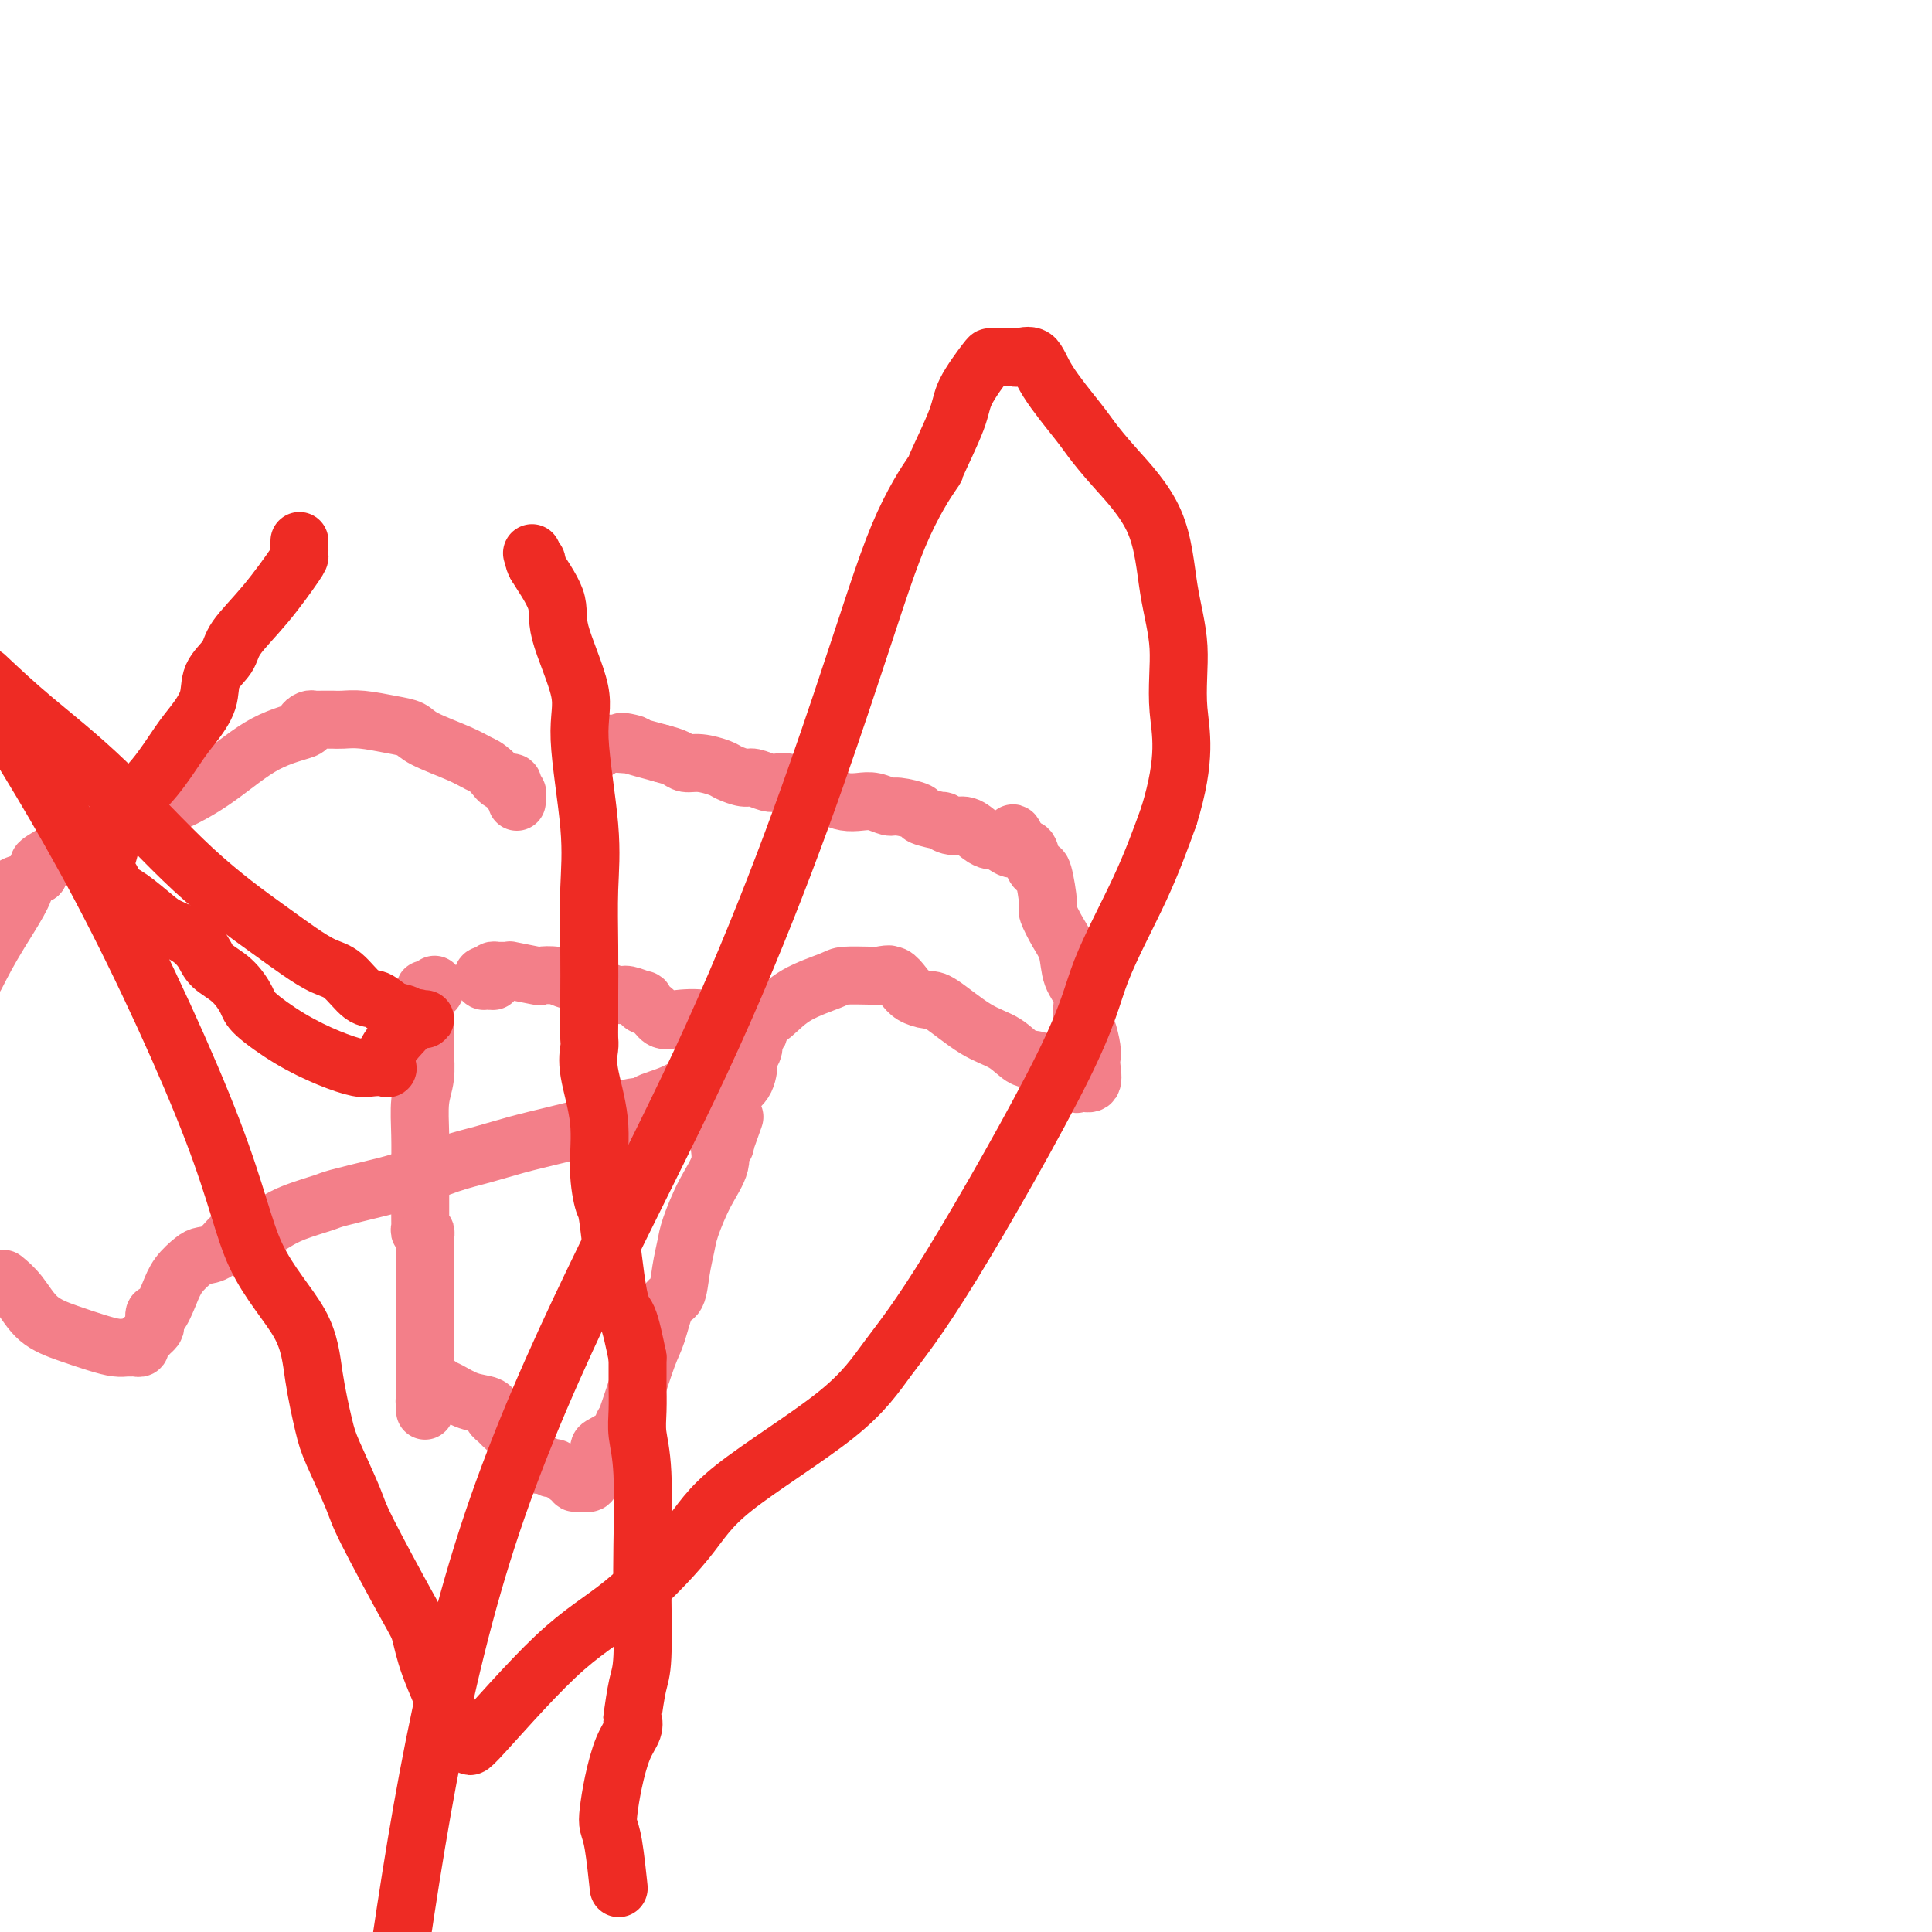
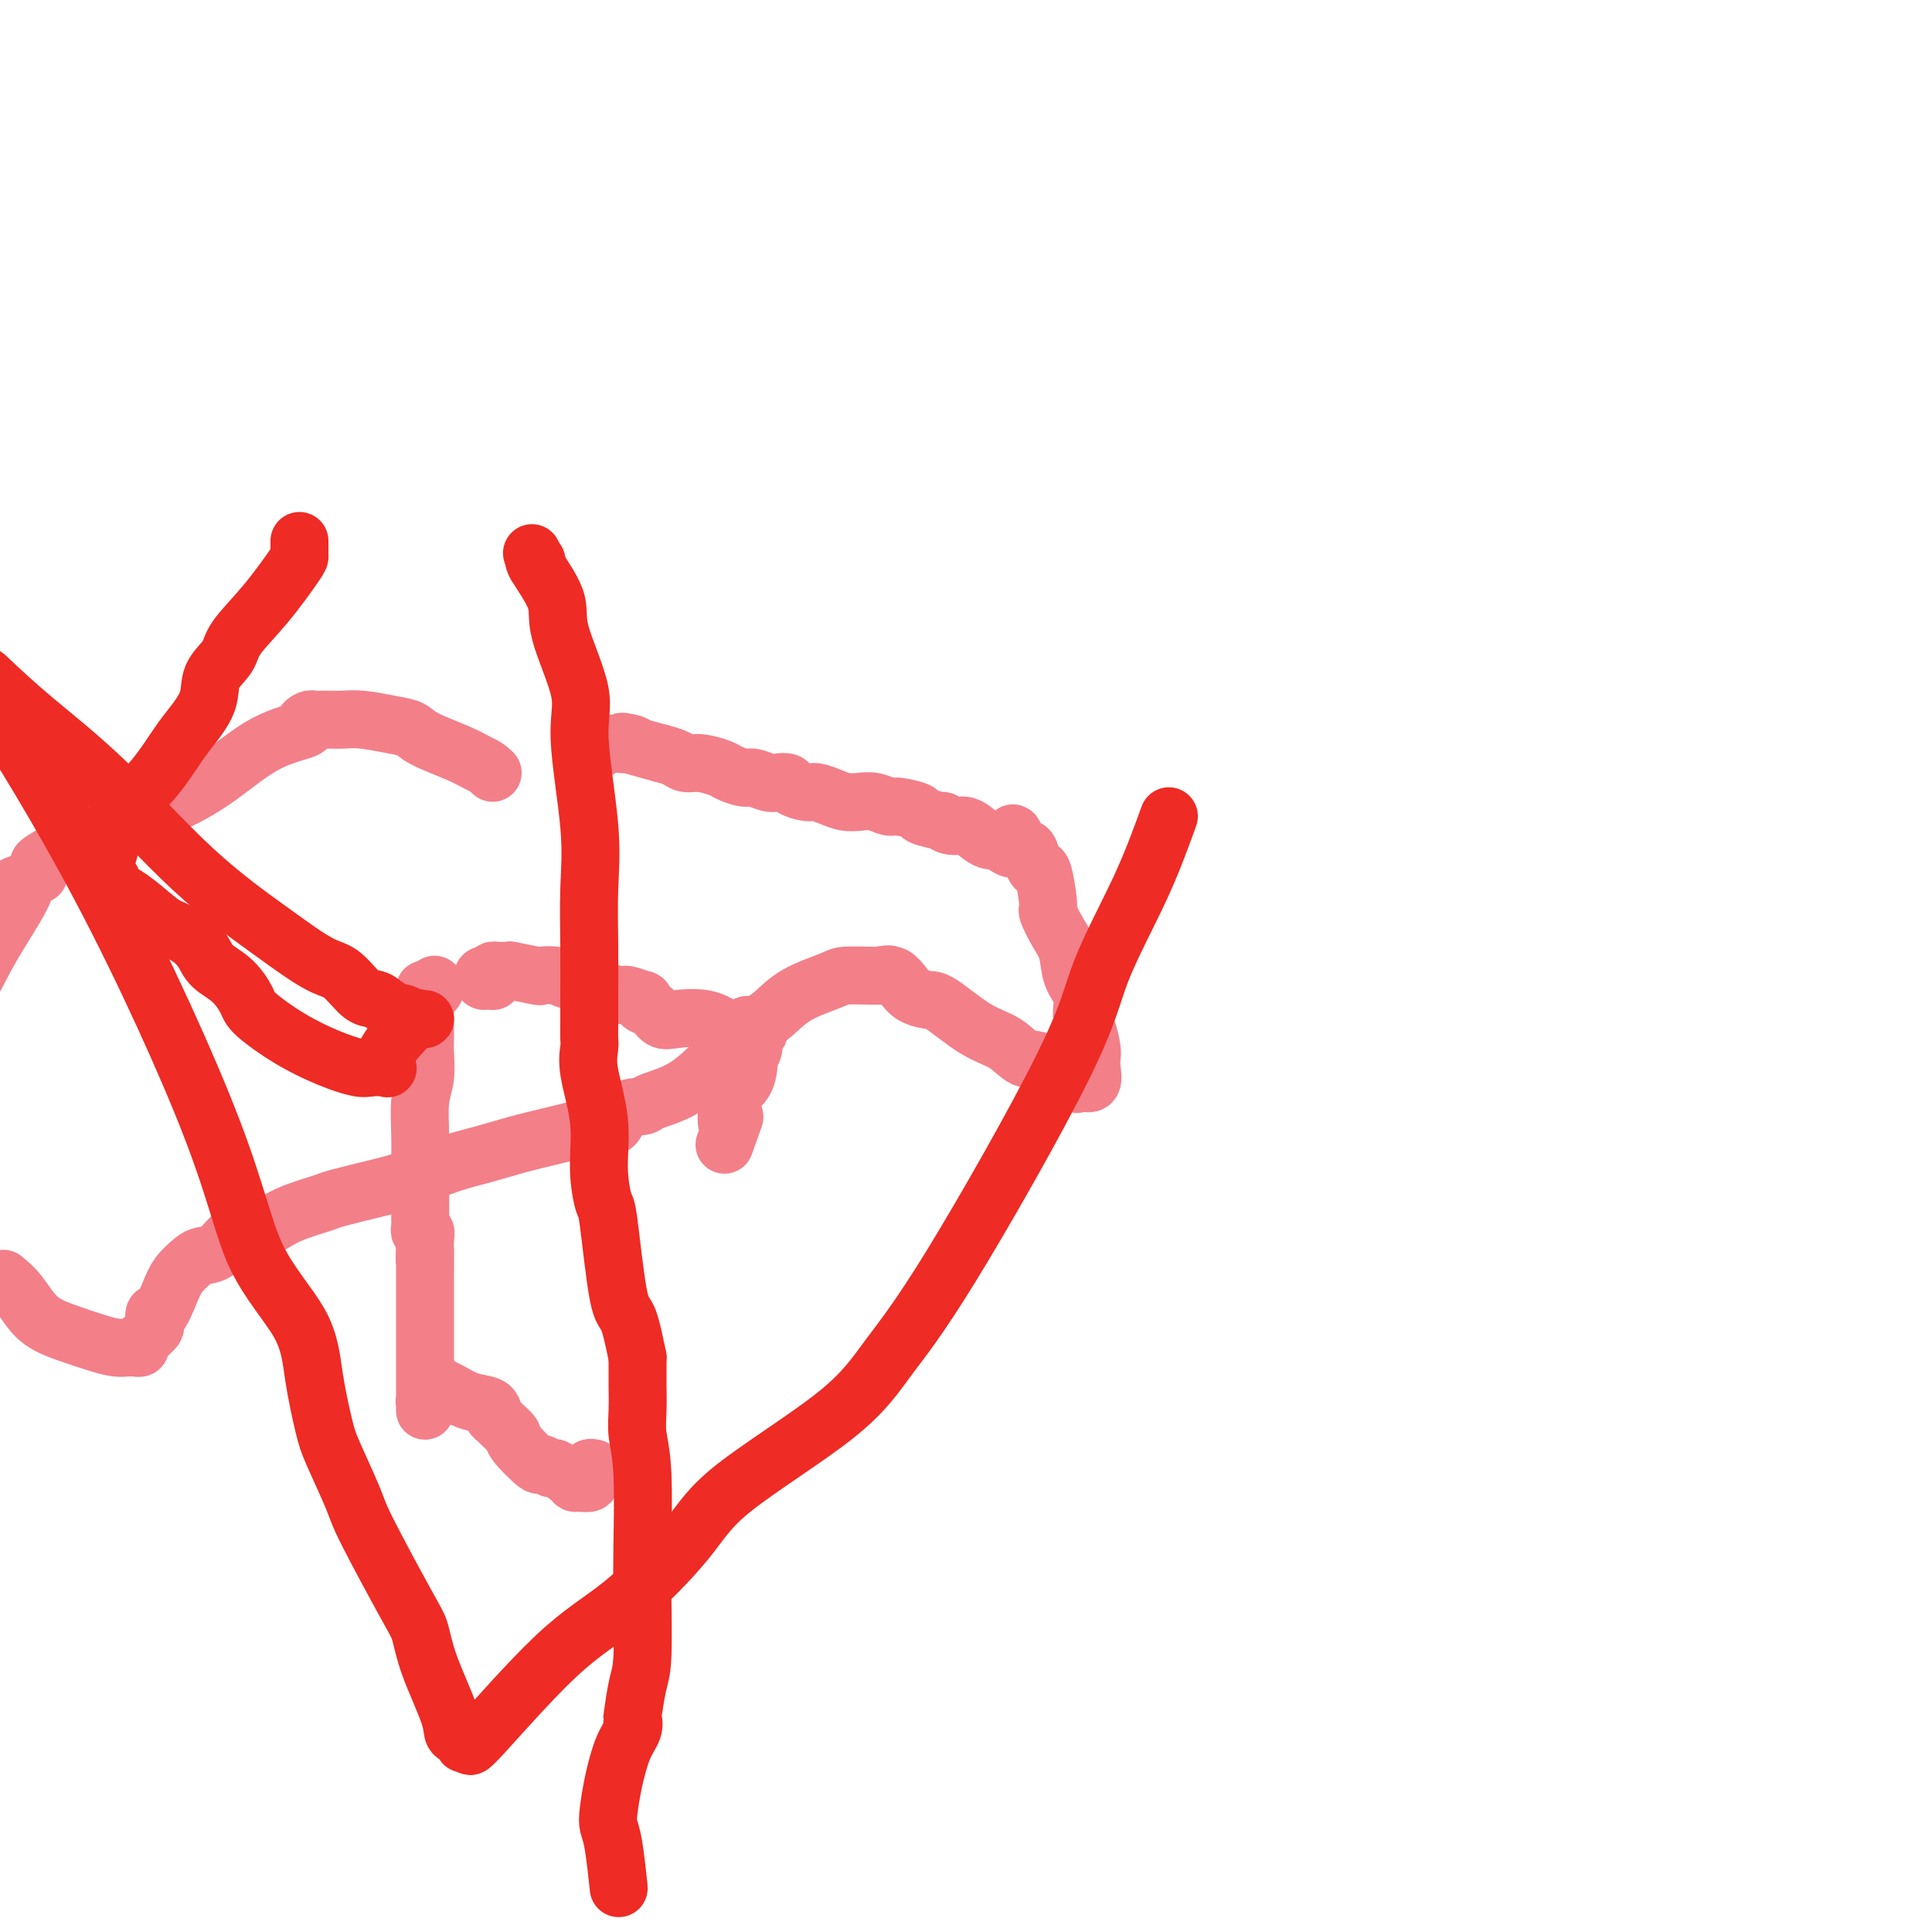
<svg xmlns="http://www.w3.org/2000/svg" viewBox="0 0 400 400" version="1.1">
  <g fill="none" stroke="#F37F89" stroke-width="12" stroke-linecap="round" stroke-linejoin="round">
    <path d="M90,204c-0.022,-0.111 -0.044,-0.222 0,0c0.044,0.222 0.156,0.778 0,1c-0.156,0.222 -0.578,0.111 -1,0" />
    <path d="M89,205c-0.381,0.177 -0.834,0.118 -1,0c-0.166,-0.118 -0.044,-0.297 0,0c0.044,0.297 0.012,1.070 0,1c-0.012,-0.070 -0.003,-0.982 0,0c0.003,0.982 0.002,3.858 0,5c-0.002,1.142 -0.004,0.550 0,1c0.004,0.450 0.015,1.941 0,3c-0.015,1.059 -0.057,1.685 0,3c0.057,1.315 0.211,3.317 0,5c-0.211,1.683 -0.789,3.045 -1,5c-0.211,1.955 -0.057,4.502 0,7c0.057,2.498 0.015,4.945 0,7c-0.015,2.055 -0.004,3.716 0,5c0.004,1.284 0.000,2.190 0,3c-0.000,0.810 0.004,1.523 0,2c-0.004,0.477 -0.015,0.719 0,1c0.015,0.281 0.056,0.601 0,1c-0.056,0.399 -0.207,0.877 0,1c0.207,0.123 0.774,-0.108 1,0c0.226,0.108 0.113,0.554 0,1" />
    <path d="M88,256c-0.155,8.425 -0.041,3.988 0,3c0.041,-0.988 0.011,1.472 0,4c-0.011,2.528 -0.003,5.125 0,7c0.003,1.875 0.001,3.030 0,4c-0.001,0.970 -0.000,1.756 0,3c0.000,1.244 0.000,2.948 0,4c-0.000,1.052 -0.000,1.453 0,2c0.000,0.547 -0.000,1.241 0,2c0.000,0.759 0.000,1.585 0,2c-0.000,0.415 -0.000,0.420 0,1c0.000,0.580 0.000,1.734 0,2c-0.000,0.266 -0.001,-0.358 0,0c0.001,0.358 0.004,1.697 0,2c-0.004,0.303 -0.016,-0.430 0,-1c0.016,-0.570 0.060,-0.976 0,-1c-0.060,-0.024 -0.222,0.334 0,0c0.222,-0.334 0.829,-1.359 1,-2c0.171,-0.641 -0.094,-0.897 0,-1c0.094,-0.103 0.547,-0.051 1,0" />
    <path d="M90,287c0.463,-0.805 0.621,-0.317 1,0c0.379,0.317 0.977,0.462 2,1c1.023,0.538 2.469,1.467 4,2c1.531,0.533 3.146,0.668 4,1c0.854,0.332 0.949,0.862 1,1c0.051,0.138 0.060,-0.114 0,0c-0.060,0.114 -0.188,0.594 0,1c0.188,0.406 0.692,0.737 1,1c0.308,0.263 0.420,0.458 1,1c0.580,0.542 1.627,1.432 2,2c0.373,0.568 0.073,0.816 1,2c0.927,1.184 3.082,3.305 4,4c0.918,0.695 0.599,-0.034 1,0c0.401,0.034 1.521,0.832 2,1c0.479,0.168 0.318,-0.294 1,0c0.682,0.294 2.207,1.344 3,2c0.793,0.656 0.854,0.919 1,1c0.146,0.081 0.378,-0.021 1,0c0.622,0.021 1.633,0.163 2,0c0.367,-0.163 0.088,-0.631 0,-1c-0.088,-0.369 0.015,-0.638 0,-1c-0.015,-0.362 -0.147,-0.818 0,-1c0.147,-0.182 0.574,-0.091 1,0" />
-     <path d="M123,304c0.381,-0.699 0.835,-0.946 1,-1c0.165,-0.054 0.041,0.085 0,0c-0.041,-0.085 0.002,-0.393 0,-1c-0.002,-0.607 -0.049,-1.511 0,-2c0.049,-0.489 0.195,-0.561 1,-1c0.805,-0.439 2.268,-1.245 3,-2c0.732,-0.755 0.733,-1.459 1,-2c0.267,-0.541 0.799,-0.918 1,-1c0.201,-0.082 0.070,0.130 0,0c-0.070,-0.130 -0.080,-0.603 0,-1c0.080,-0.397 0.249,-0.719 1,-3c0.751,-2.281 2.085,-6.521 3,-9c0.915,-2.479 1.411,-3.199 2,-5c0.589,-1.801 1.270,-4.684 2,-6c0.730,-1.316 1.510,-1.064 2,-2c0.490,-0.936 0.689,-3.061 1,-5c0.311,-1.939 0.734,-3.694 1,-5c0.266,-1.306 0.376,-2.164 1,-4c0.624,-1.836 1.761,-4.649 3,-7c1.239,-2.351 2.580,-4.238 3,-6c0.420,-1.762 -0.079,-3.397 0,-4c0.079,-0.603 0.737,-0.172 1,0c0.263,0.172 0.132,0.086 0,0" />
    <path d="M150,237c3.365,-9.469 1.776,-4.641 1,-4c-0.776,0.641 -0.740,-2.906 0,-5c0.740,-2.094 2.183,-2.736 3,-4c0.817,-1.264 1.008,-3.152 1,-4c-0.008,-0.848 -0.215,-0.658 0,-1c0.215,-0.342 0.853,-1.216 1,-2c0.147,-0.784 -0.198,-1.478 0,-2c0.198,-0.522 0.938,-0.871 1,-1c0.062,-0.129 -0.554,-0.037 -1,0c-0.446,0.037 -0.723,0.018 -1,0" />
    <path d="M155,214c0.366,-3.556 -1.218,-0.946 -2,0c-0.782,0.946 -0.762,0.229 -1,0c-0.238,-0.229 -0.735,0.032 -1,0c-0.265,-0.032 -0.297,-0.355 -1,-1c-0.703,-0.645 -2.077,-1.611 -4,-2c-1.923,-0.389 -4.397,-0.199 -6,0c-1.603,0.199 -2.336,0.408 -3,0c-0.664,-0.408 -1.260,-1.434 -2,-2c-0.740,-0.566 -1.625,-0.673 -2,-1c-0.375,-0.327 -0.241,-0.875 0,-1c0.241,-0.125 0.587,0.174 0,0c-0.587,-0.174 -2.107,-0.820 -3,-1c-0.893,-0.180 -1.158,0.106 -2,0c-0.842,-0.106 -2.262,-0.603 -3,-1c-0.738,-0.397 -0.795,-0.694 -2,-1c-1.205,-0.306 -3.557,-0.622 -5,-1c-1.443,-0.378 -1.976,-0.819 -3,-1c-1.024,-0.181 -2.539,-0.101 -3,0c-0.461,0.101 0.133,0.223 -1,0c-1.133,-0.223 -3.992,-0.793 -5,-1c-1.008,-0.207 -0.165,-0.053 0,0c0.165,0.053 -0.347,0.004 -1,0c-0.653,-0.004 -1.445,0.037 -2,0c-0.555,-0.037 -0.873,-0.154 -1,0c-0.127,0.154 -0.064,0.577 0,1" />
    <path d="M102,202c-1.966,-0.004 -0.380,-0.015 0,0c0.380,0.015 -0.444,0.057 -1,0c-0.556,-0.057 -0.842,-0.211 -1,0c-0.158,0.211 -0.186,0.789 0,1c0.186,0.211 0.586,0.057 1,0c0.414,-0.057 0.842,-0.015 1,0c0.158,0.015 0.045,0.004 0,0c-0.045,-0.004 -0.023,-0.002 0,0" />
    <path d="M102,203c0.000,0.000 0.100,0.100 0.1,0.1" />
-     <path d="M107,166c-0.029,-0.304 -0.059,-0.607 0,-1c0.059,-0.393 0.206,-0.874 0,-1c-0.206,-0.126 -0.765,0.104 -1,0c-0.235,-0.104 -0.145,-0.543 0,-1c0.145,-0.457 0.347,-0.931 0,-1c-0.347,-0.069 -1.242,0.266 -2,0c-0.758,-0.266 -1.379,-1.133 -2,-2" />
    <path d="M102,160c-1.314,-1.301 -2.099,-1.553 -3,-2c-0.901,-0.447 -1.917,-1.090 -4,-2c-2.083,-0.910 -5.233,-2.086 -7,-3c-1.767,-0.914 -2.151,-1.565 -3,-2c-0.849,-0.435 -2.164,-0.652 -4,-1c-1.836,-0.348 -4.194,-0.825 -6,-1c-1.806,-0.175 -3.061,-0.047 -4,0c-0.939,0.047 -1.561,0.013 -2,0c-0.439,-0.013 -0.694,-0.004 -1,0c-0.306,0.004 -0.662,0.004 -1,0c-0.338,-0.004 -0.659,-0.013 -1,0c-0.341,0.013 -0.702,0.048 -1,0c-0.298,-0.048 -0.532,-0.177 -1,0c-0.468,0.177 -1.168,0.662 -1,1c0.168,0.338 1.205,0.529 0,1c-1.205,0.471 -4.652,1.220 -8,3c-3.348,1.780 -6.596,4.589 -10,7c-3.404,2.411 -6.965,4.425 -11,6c-4.035,1.575 -8.545,2.712 -12,4c-3.455,1.288 -5.854,2.726 -8,4c-2.146,1.274 -4.039,2.383 -5,3c-0.961,0.617 -0.989,0.743 -1,1c-0.011,0.257 -0.003,0.645 0,1c0.003,0.355 0.002,0.678 0,1" />
    <path d="M8,181c-9.262,4.917 -3.917,1.208 -3,2c0.917,0.792 -2.595,6.083 -5,10c-2.405,3.917 -3.702,6.458 -5,9" />
    <path d="M1,265c-0.256,-0.209 -0.512,-0.417 0,0c0.512,0.417 1.793,1.460 3,3c1.207,1.540 2.342,3.575 4,5c1.658,1.425 3.841,2.238 6,3c2.159,0.762 4.294,1.472 6,2c1.706,0.528 2.982,0.873 4,1c1.018,0.127 1.779,0.035 2,0c0.221,-0.035 -0.099,-0.012 0,0c0.099,0.012 0.618,0.015 1,0c0.382,-0.015 0.628,-0.046 1,0c0.372,0.046 0.869,0.171 1,0c0.131,-0.171 -0.105,-0.638 0,-1c0.105,-0.362 0.550,-0.620 1,-1c0.450,-0.380 0.905,-0.881 1,-1c0.095,-0.119 -0.168,0.143 0,0c0.168,-0.143 0.769,-0.691 1,-1c0.231,-0.309 0.091,-0.378 0,-1c-0.091,-0.622 -0.134,-1.795 0,-2c0.134,-0.205 0.444,0.558 1,0c0.556,-0.558 1.359,-2.438 2,-4c0.641,-1.562 1.120,-2.807 2,-4c0.880,-1.193 2.162,-2.334 3,-3c0.838,-0.666 1.234,-0.857 2,-1c0.766,-0.143 1.904,-0.237 3,-1c1.096,-0.763 2.149,-2.194 3,-3c0.851,-0.806 1.498,-0.986 2,-1c0.502,-0.014 0.858,0.139 1,0c0.142,-0.139 0.071,-0.569 0,-1" />
    <path d="M51,254c2.519,-1.557 1.817,-0.448 2,0c0.183,0.448 1.251,0.237 2,0c0.749,-0.237 1.178,-0.501 2,-1c0.822,-0.499 2.036,-1.235 4,-2c1.964,-0.765 4.676,-1.560 6,-2c1.324,-0.440 1.258,-0.527 3,-1c1.742,-0.473 5.293,-1.334 8,-2c2.707,-0.666 4.572,-1.137 7,-2c2.428,-0.863 5.419,-2.120 8,-3c2.581,-0.880 4.752,-1.385 7,-2c2.248,-0.615 4.574,-1.339 7,-2c2.426,-0.661 4.951,-1.259 8,-2c3.049,-0.741 6.621,-1.623 8,-2c1.379,-0.377 0.564,-0.247 1,0c0.436,0.247 2.123,0.610 3,0c0.877,-0.610 0.944,-2.194 2,-3c1.056,-0.806 3.101,-0.834 4,-1c0.899,-0.166 0.652,-0.470 2,-1c1.348,-0.530 4.292,-1.285 7,-3c2.708,-1.715 5.179,-4.391 7,-6c1.821,-1.609 2.992,-2.150 4,-3c1.008,-0.850 1.853,-2.007 3,-3c1.147,-0.993 2.598,-1.821 4,-3c1.402,-1.179 2.757,-2.708 5,-4c2.243,-1.292 5.374,-2.346 7,-3c1.626,-0.654 1.745,-0.907 3,-1c1.255,-0.093 3.644,-0.027 5,0c1.356,0.027 1.678,0.013 2,0" />
    <path d="M182,202c3.049,-0.594 2.172,-0.078 2,0c-0.172,0.078 0.362,-0.281 1,0c0.638,0.281 1.379,1.202 2,2c0.621,0.798 1.120,1.472 2,2c0.880,0.528 2.139,0.909 3,1c0.861,0.091 1.322,-0.109 3,1c1.678,1.109 4.573,3.528 7,5c2.427,1.472 4.387,1.999 6,3c1.613,1.001 2.879,2.478 4,3c1.121,0.522 2.098,0.090 4,1c1.902,0.910 4.730,3.162 6,4c1.270,0.838 0.981,0.260 1,0c0.019,-0.260 0.346,-0.203 1,0c0.654,0.203 1.637,0.553 2,0c0.363,-0.553 0.107,-2.009 0,-3c-0.107,-0.991 -0.065,-1.518 0,-2c0.065,-0.482 0.154,-0.921 0,-2c-0.154,-1.079 -0.551,-2.799 -1,-4c-0.449,-1.201 -0.949,-1.884 -1,-3c-0.051,-1.116 0.346,-2.664 0,-4c-0.346,-1.336 -1.437,-2.461 -2,-4c-0.563,-1.539 -0.599,-3.492 -1,-5c-0.401,-1.508 -1.168,-2.572 -2,-4c-0.832,-1.428 -1.728,-3.221 -2,-4c-0.272,-0.779 0.082,-0.546 0,-2c-0.082,-1.454 -0.599,-4.595 -1,-6c-0.401,-1.405 -0.685,-1.073 -1,-1c-0.315,0.073 -0.662,-0.115 -1,-1c-0.338,-0.885 -0.668,-2.469 -1,-3c-0.332,-0.531 -0.666,-0.009 -1,0c-0.334,0.009 -0.667,-0.496 -1,-1" />
    <path d="M211,175c-2.146,-4.812 -1.011,-1.344 -1,0c0.011,1.344 -1.102,0.562 -2,0c-0.898,-0.562 -1.580,-0.906 -2,-1c-0.420,-0.094 -0.576,0.062 -1,0c-0.424,-0.062 -1.115,-0.341 -2,-1c-0.885,-0.659 -1.965,-1.696 -3,-2c-1.035,-0.304 -2.025,0.126 -3,0c-0.975,-0.126 -1.935,-0.808 -2,-1c-0.065,-0.192 0.766,0.107 0,0c-0.766,-0.107 -3.128,-0.621 -4,-1c-0.872,-0.379 -0.253,-0.624 -1,-1c-0.747,-0.376 -2.861,-0.885 -4,-1c-1.139,-0.115 -1.305,0.163 -2,0c-0.695,-0.163 -1.919,-0.765 -3,-1c-1.081,-0.235 -2.017,-0.101 -3,0c-0.983,0.101 -2.011,0.168 -3,0c-0.989,-0.168 -1.938,-0.570 -3,-1c-1.062,-0.430 -2.238,-0.886 -3,-1c-0.762,-0.114 -1.109,0.114 -2,0c-0.891,-0.114 -2.326,-0.570 -3,-1c-0.674,-0.430 -0.588,-0.832 -1,-1c-0.412,-0.168 -1.322,-0.101 -2,0c-0.678,0.101 -1.124,0.234 -2,0c-0.876,-0.234 -2.180,-0.837 -3,-1c-0.820,-0.163 -1.154,0.115 -2,0c-0.846,-0.115 -2.204,-0.622 -3,-1c-0.796,-0.378 -1.031,-0.626 -2,-1c-0.969,-0.374 -2.672,-0.873 -4,-1c-1.328,-0.127 -2.281,0.120 -3,0c-0.719,-0.120 -1.206,-0.606 -2,-1c-0.794,-0.394 -1.897,-0.697 -3,-1" />
    <path d="M137,156c-12.654,-3.392 -7.289,-2.373 -6,-2c1.289,0.373 -1.497,0.099 -3,0c-1.503,-0.099 -1.722,-0.023 -2,0c-0.278,0.023 -0.613,-0.008 -1,0c-0.387,0.008 -0.825,0.055 -1,0c-0.175,-0.055 -0.088,-0.211 0,0c0.088,0.211 0.178,0.787 0,1c-0.178,0.213 -0.622,0.061 -1,0c-0.378,-0.061 -0.689,-0.030 -1,0" />
    <path d="M122,155c-2.159,-0.171 -0.056,-0.098 1,0c1.056,0.098 1.067,0.222 1,0c-0.067,-0.222 -0.210,-0.791 0,-1c0.210,-0.209 0.774,-0.060 1,0c0.226,0.060 0.113,0.030 0,0" />
  </g>
  <g fill="none" stroke="#EE2B24" stroke-width="12" stroke-linecap="round" stroke-linejoin="round">
    <path d="M62,112c0.000,0.302 0.001,0.604 0,1c-0.001,0.396 -0.003,0.887 0,1c0.003,0.113 0.011,-0.150 0,0c-0.011,0.150 -0.042,0.714 0,1c0.042,0.286 0.158,0.294 -1,2c-1.158,1.706 -3.590,5.109 -6,8c-2.410,2.891 -4.799,5.271 -6,7c-1.201,1.729 -1.215,2.809 -2,4c-0.785,1.191 -2.340,2.495 -3,4c-0.660,1.505 -0.426,3.213 -1,5c-0.574,1.787 -1.958,3.654 -3,5c-1.042,1.346 -1.742,2.170 -3,4c-1.258,1.830 -3.074,4.666 -5,7c-1.926,2.334 -3.963,4.167 -6,6" />
    <path d="M26,167c-6.205,9.306 -3.716,5.072 -3,5c0.716,-0.072 -0.341,4.020 -1,6c-0.659,1.980 -0.919,1.849 -1,2c-0.081,0.151 0.019,0.583 0,1c-0.019,0.417 -0.156,0.820 0,1c0.156,0.180 0.605,0.139 1,0c0.395,-0.139 0.737,-0.375 1,0c0.263,0.375 0.447,1.359 1,2c0.553,0.641 1.475,0.937 3,2c1.525,1.063 3.653,2.893 5,4c1.347,1.107 1.914,1.492 3,2c1.086,0.508 2.690,1.140 4,2c1.310,0.860 2.325,1.947 3,3c0.675,1.053 1.010,2.073 2,3c0.990,0.927 2.636,1.760 4,3c1.364,1.240 2.445,2.886 3,4c0.555,1.114 0.584,1.696 2,3c1.416,1.304 4.219,3.330 7,5c2.781,1.670 5.540,2.985 8,4c2.460,1.015 4.621,1.729 6,2c1.379,0.271 1.977,0.097 3,0c1.023,-0.097 2.470,-0.119 3,0c0.530,0.119 0.143,0.378 0,0c-0.143,-0.378 -0.041,-1.394 0,-2c0.041,-0.606 0.020,-0.803 0,-1" />
    <path d="M80,218c0.508,-1.188 1.779,-2.658 3,-4c1.221,-1.342 2.391,-2.556 3,-3c0.609,-0.444 0.657,-0.118 1,0c0.343,0.118 0.980,0.028 1,0c0.020,-0.028 -0.578,0.005 -1,0c-0.422,-0.005 -0.668,-0.047 -1,0c-0.332,0.047 -0.748,0.184 -1,0c-0.252,-0.184 -0.339,-0.690 -1,-1c-0.661,-0.310 -1.897,-0.424 -3,-1c-1.103,-0.576 -2.072,-1.613 -3,-2c-0.928,-0.387 -1.815,-0.125 -3,-1c-1.185,-0.875 -2.667,-2.888 -4,-4c-1.333,-1.112 -2.516,-1.324 -4,-2c-1.484,-0.676 -3.268,-1.815 -5,-3c-1.732,-1.185 -3.412,-2.414 -7,-5c-3.588,-2.586 -9.086,-6.528 -15,-12c-5.914,-5.472 -12.246,-12.473 -18,-18c-5.754,-5.527 -10.930,-9.579 -15,-13c-4.070,-3.421 -7.035,-6.210 -10,-9" />
    <path d="M0,148c-1.735,-2.746 -3.471,-5.491 0,0c3.471,5.491 12.147,19.219 21,36c8.853,16.781 17.881,36.614 23,50c5.119,13.386 6.328,20.326 9,26c2.672,5.674 6.807,10.083 9,14c2.193,3.917 2.444,7.342 3,11c0.556,3.658 1.416,7.550 2,10c0.584,2.450 0.891,3.458 2,6c1.109,2.542 3.019,6.618 4,9c0.981,2.382 1.034,3.071 3,7c1.966,3.929 5.845,11.098 8,15c2.155,3.902 2.585,4.537 3,6c0.415,1.463 0.814,3.755 2,7c1.186,3.245 3.159,7.443 4,10c0.841,2.557 0.549,3.472 1,4c0.451,0.528 1.644,0.670 2,1c0.356,0.330 -0.124,0.850 0,1c0.124,0.150 0.853,-0.068 1,0c0.147,0.068 -0.289,0.423 0,0c0.289,-0.423 1.301,-1.625 1,-1c-0.301,0.625 -1.915,3.078 1,0c2.915,-3.078 10.360,-11.687 16,-17c5.640,-5.313 9.474,-7.329 14,-11c4.526,-3.671 9.744,-8.997 13,-13c3.256,-4.003 4.549,-6.684 10,-11c5.451,-4.316 15.059,-10.266 21,-15c5.941,-4.734 8.216,-8.251 11,-12c2.784,-3.749 6.077,-7.728 13,-19c6.923,-11.272 17.474,-29.836 23,-41c5.526,-11.164 6.026,-14.929 8,-20c1.974,-5.071 5.421,-11.449 8,-17c2.579,-5.551 4.289,-10.276 6,-15" />
-     <path d="M242,169c3.829,-12.384 2.402,-17.343 2,-22c-0.402,-4.657 0.222,-9.012 0,-13c-0.222,-3.988 -1.291,-7.609 -2,-12c-0.709,-4.391 -1.058,-9.552 -3,-14c-1.942,-4.448 -5.478,-8.184 -8,-11c-2.522,-2.816 -4.031,-4.712 -5,-6c-0.969,-1.288 -1.397,-1.967 -3,-4c-1.603,-2.033 -4.380,-5.420 -6,-8c-1.620,-2.580 -2.085,-4.351 -3,-5c-0.915,-0.649 -2.282,-0.174 -3,0c-0.718,0.174 -0.787,0.046 -1,0c-0.213,-0.046 -0.568,-0.012 -1,0c-0.432,0.012 -0.939,0.002 -1,0c-0.061,-0.002 0.323,0.004 0,0c-0.323,-0.004 -1.354,-0.020 -2,0c-0.646,0.020 -0.906,0.074 -1,0c-0.094,-0.074 -0.020,-0.276 -1,1c-0.980,1.276 -3.014,4.031 -4,6c-0.986,1.969 -0.924,3.153 -2,6c-1.076,2.847 -3.290,7.355 -4,9c-0.710,1.645 0.085,0.425 -1,2c-1.085,1.575 -4.050,5.944 -7,13c-2.950,7.056 -5.883,16.798 -12,35c-6.117,18.202 -15.416,44.862 -29,74c-13.584,29.138 -31.453,60.754 -43,95c-11.547,34.246 -16.774,71.123 -22,108" />
    <path d="M128,390c0.084,0.799 0.168,1.599 0,0c-0.168,-1.599 -0.590,-5.596 -1,-8c-0.410,-2.404 -0.810,-3.214 -1,-4c-0.190,-0.786 -0.170,-1.549 0,-3c0.170,-1.451 0.490,-3.588 1,-6c0.510,-2.412 1.211,-5.097 2,-7c0.789,-1.903 1.665,-3.025 2,-4c0.335,-0.975 0.128,-1.802 0,-2c-0.128,-0.198 -0.178,0.235 0,-1c0.178,-1.235 0.585,-4.138 1,-6c0.415,-1.862 0.840,-2.682 1,-6c0.160,-3.318 0.057,-9.134 0,-13c-0.057,-3.866 -0.068,-5.782 0,-10c0.068,-4.218 0.214,-10.737 0,-15c-0.214,-4.263 -0.789,-6.270 -1,-8c-0.211,-1.730 -0.056,-3.184 0,-5c0.056,-1.816 0.015,-3.996 0,-5c-0.015,-1.004 -0.004,-0.833 0,-1c0.004,-0.167 0.001,-0.672 0,-1c-0.001,-0.328 -0.000,-0.480 0,-1c0.000,-0.520 0.000,-1.409 0,-2c-0.000,-0.591 -0.000,-0.883 0,-1c0.000,-0.117 0.000,-0.058 0,0" />
    <path d="M132,281c-0.674,-3.248 -1.348,-6.497 -2,-8c-0.652,-1.503 -1.283,-1.261 -2,-5c-0.717,-3.739 -1.520,-11.458 -2,-15c-0.480,-3.542 -0.636,-2.906 -1,-4c-0.364,-1.094 -0.935,-3.916 -1,-7c-0.065,-3.084 0.375,-6.428 0,-10c-0.375,-3.572 -1.565,-7.372 -2,-10c-0.435,-2.628 -0.117,-4.083 0,-5c0.117,-0.917 0.031,-1.296 0,-2c-0.031,-0.704 -0.008,-1.733 0,-3c0.008,-1.267 0.002,-2.771 0,-4c-0.002,-1.229 0.002,-2.183 0,-2c-0.002,0.183 -0.009,1.502 0,0c0.009,-1.502 0.035,-5.826 0,-10c-0.035,-4.174 -0.130,-8.198 0,-12c0.130,-3.802 0.484,-7.381 0,-13c-0.484,-5.619 -1.805,-13.278 -2,-18c-0.195,-4.722 0.736,-6.506 0,-10c-0.736,-3.494 -3.139,-8.699 -4,-12c-0.861,-3.301 -0.179,-4.699 -1,-7c-0.821,-2.301 -3.144,-5.504 -4,-7c-0.856,-1.496 -0.245,-1.285 0,-1c0.245,0.285 0.122,0.642 0,1" />
    <path d="M111,117c-1.500,-4.333 -0.750,-2.167 0,0" />
  </g>
</svg>